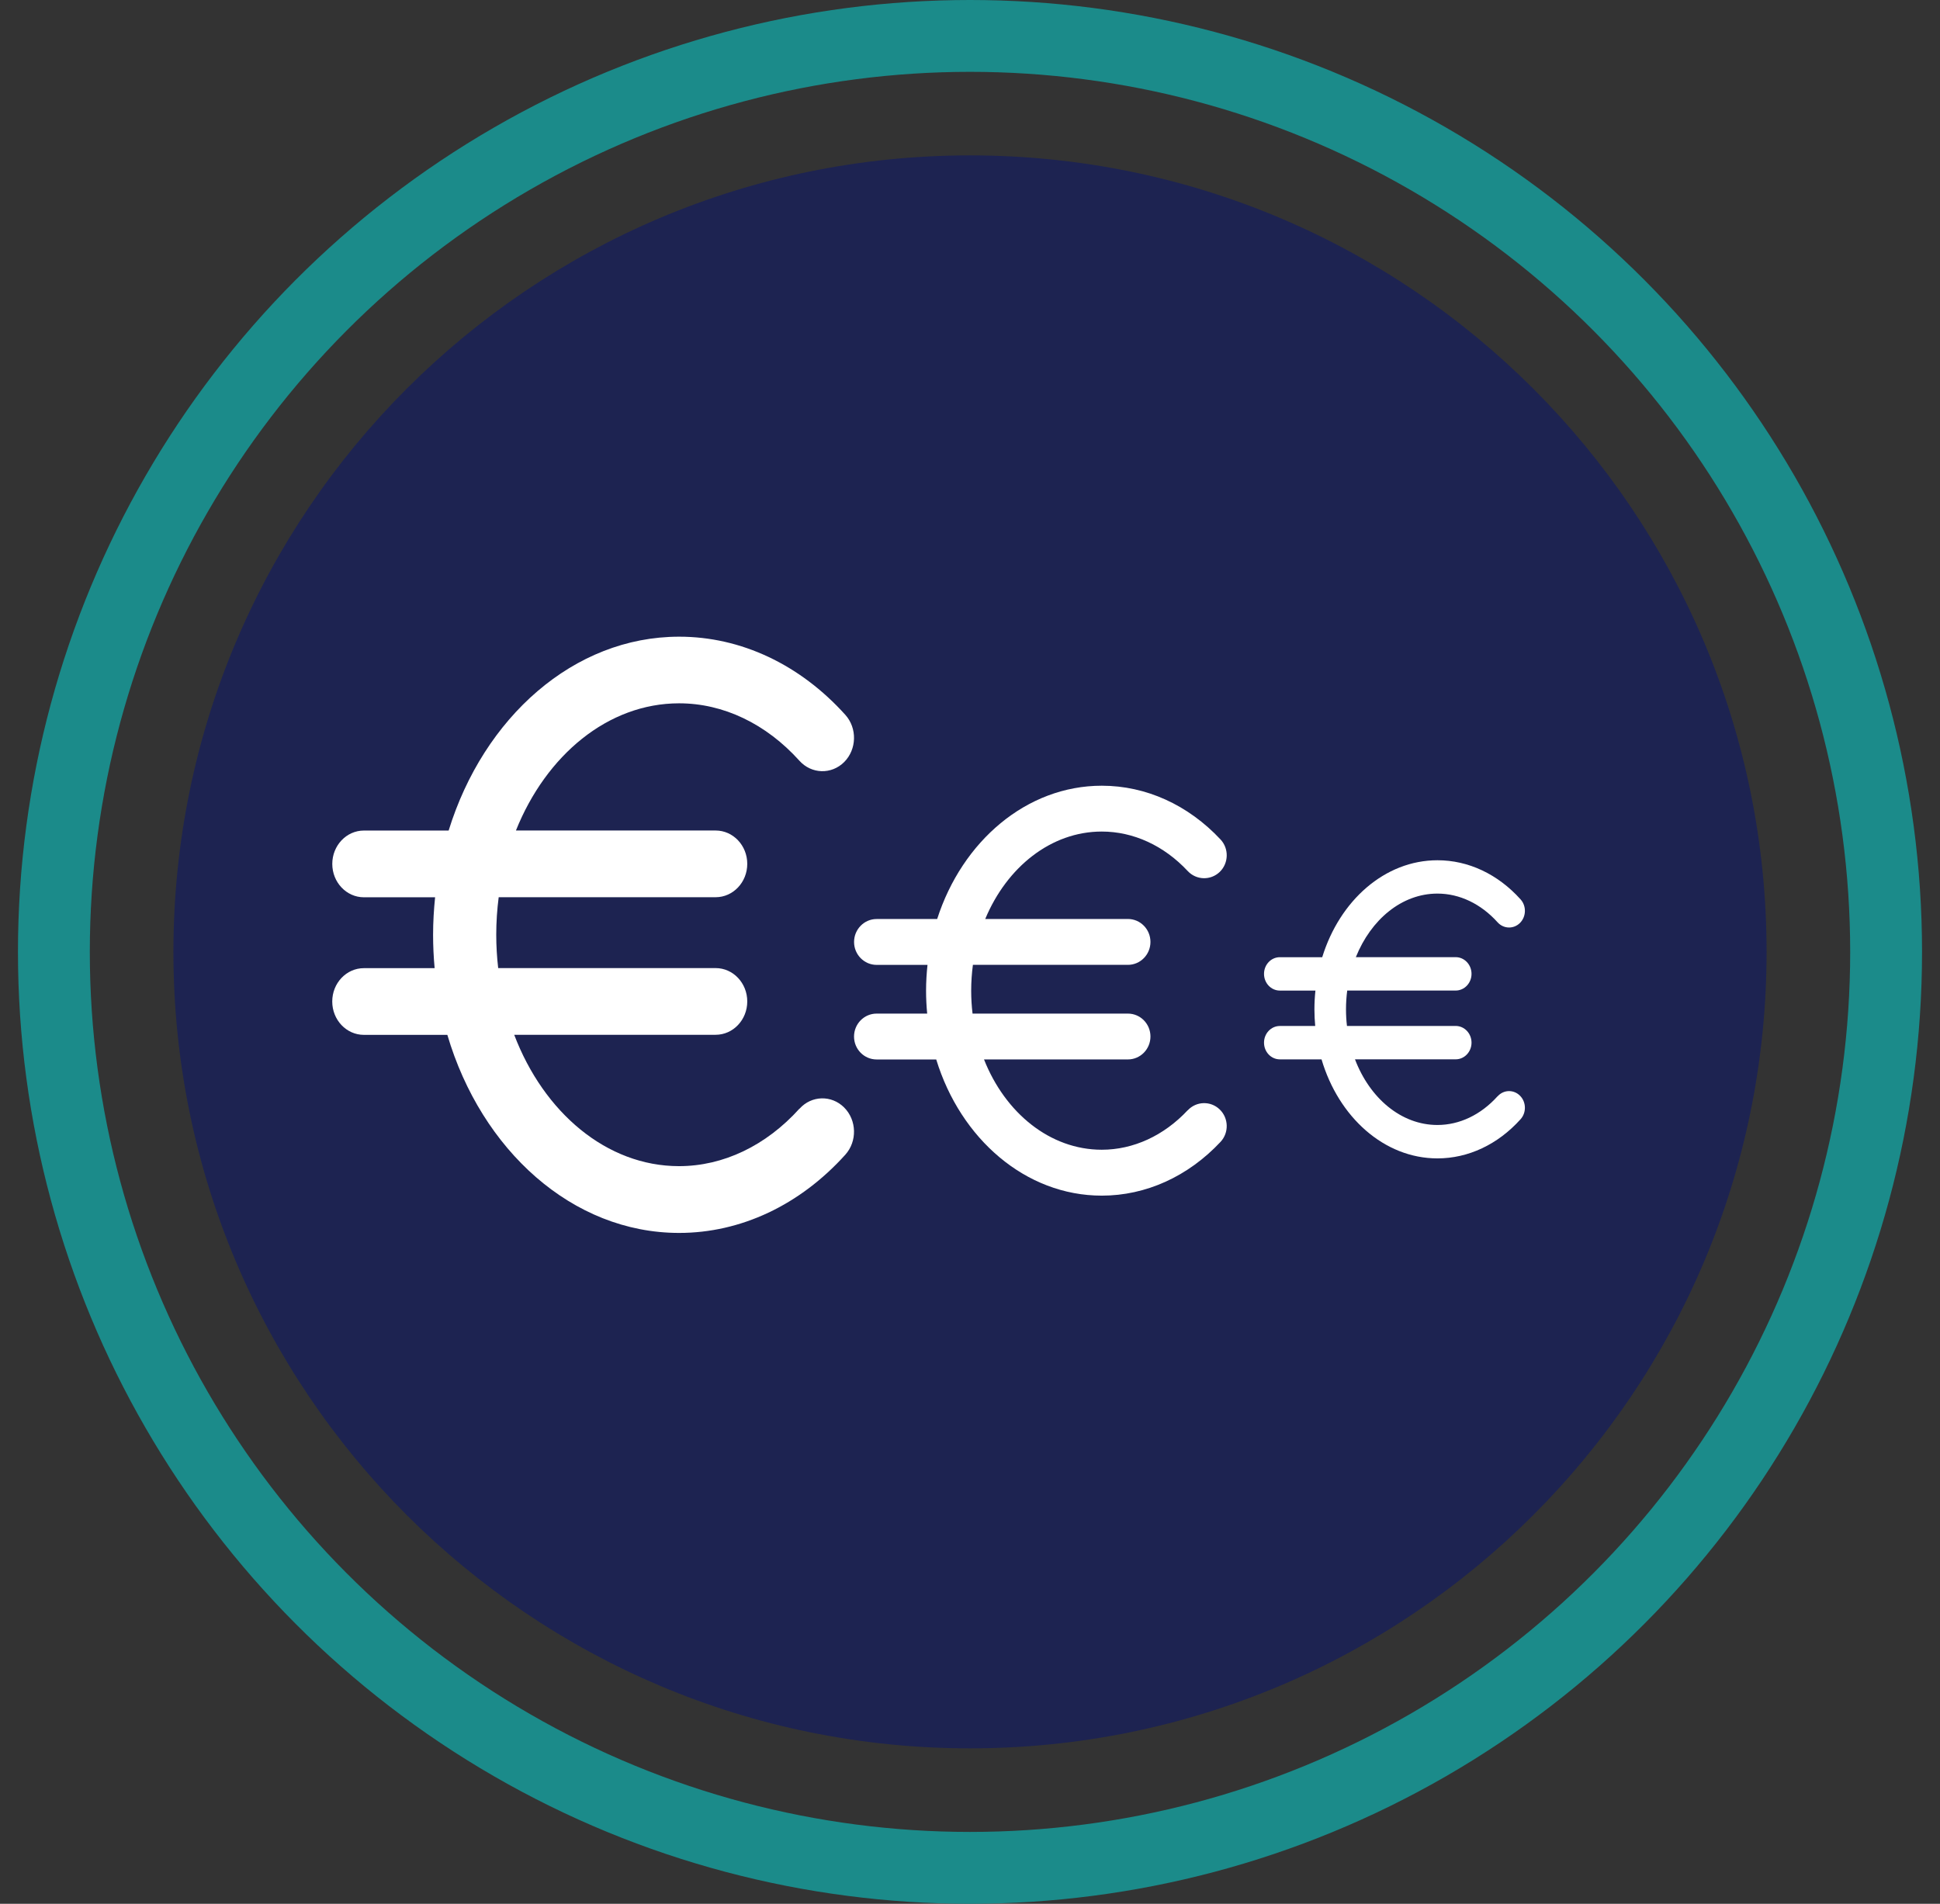
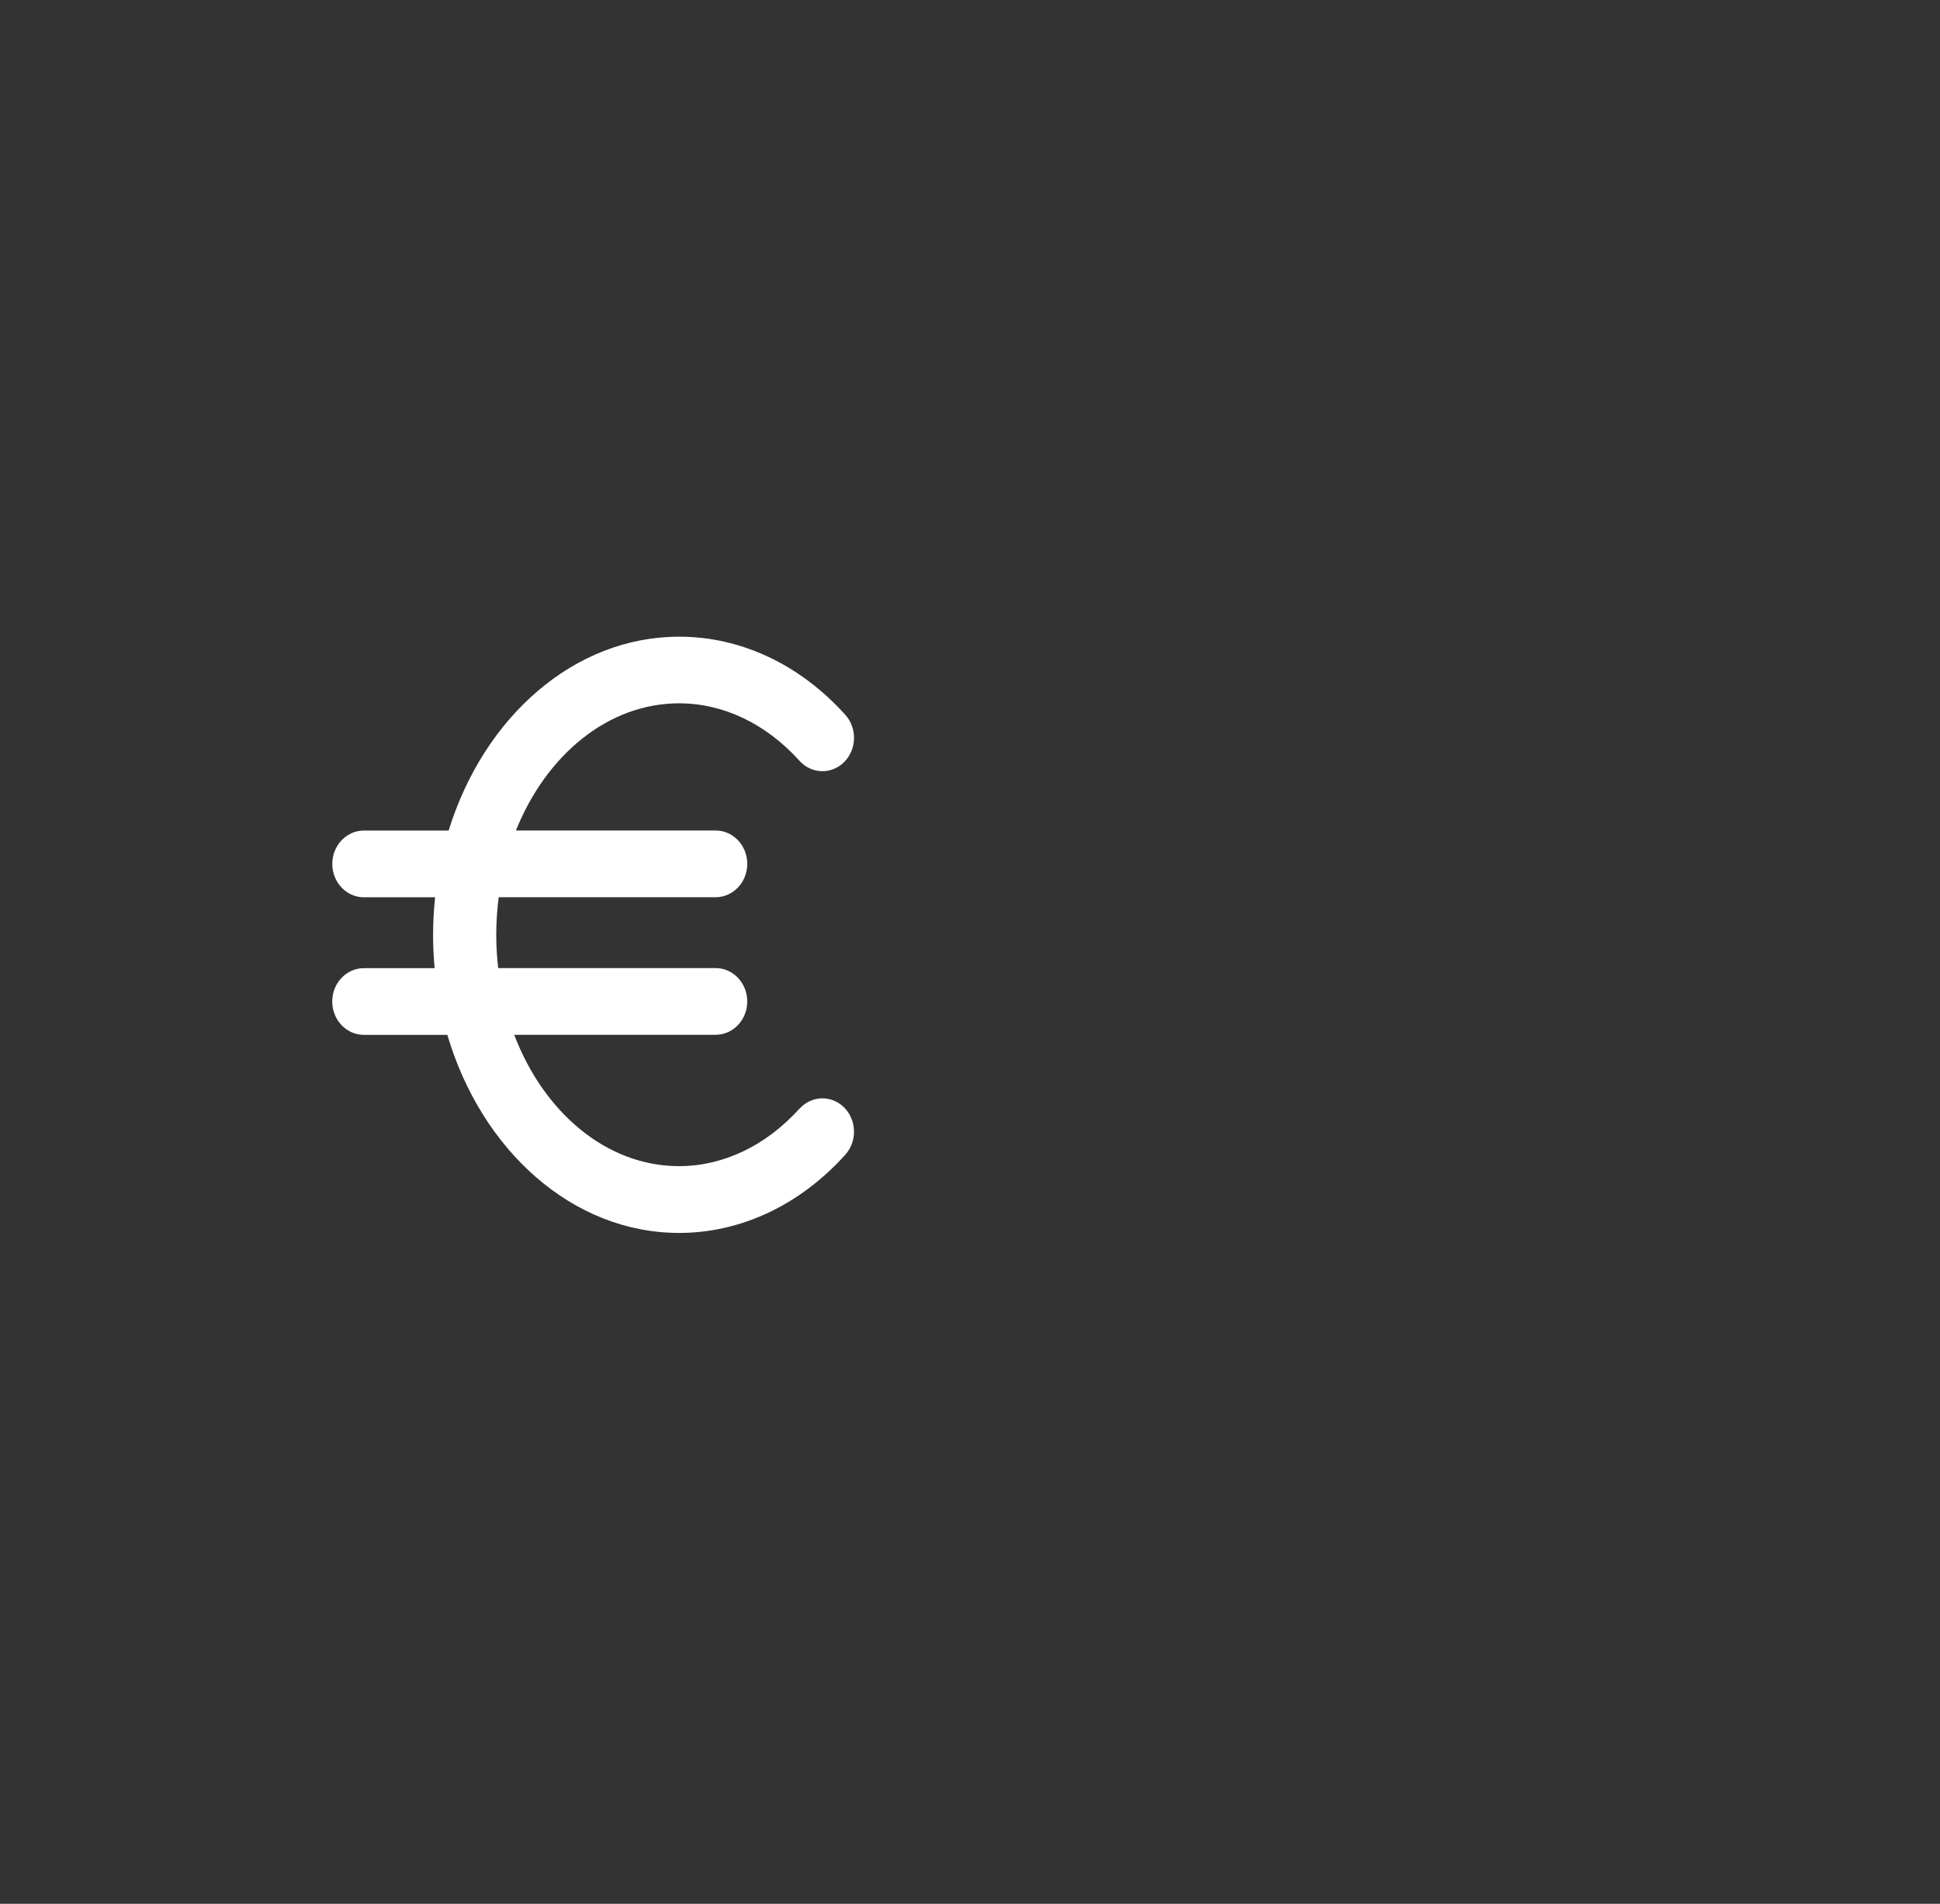
<svg xmlns="http://www.w3.org/2000/svg" width="54" height="53" viewBox="0 0 54 53" fill="none">
  <rect x="0" y="0" width="54" height="53" fill="#333333" stroke="none" />
-   <path d="M27 48.673C39.246 48.673 49.173 38.746 49.173 26.5C49.173 14.254 39.246 4.326 27 4.326C14.754 4.326 4.827 14.254 4.827 26.5C4.827 38.746 14.754 48.673 27 48.673Z" fill="#1D2351" />
  <path fill-rule="evenodd" clip-rule="evenodd" d="M22.252 30.865C21.322 31.896 20.132 32.465 18.901 32.465C16.884 32.465 15.136 30.97 14.313 28.808H19.92C20.406 28.808 20.8 28.392 20.8 27.88C20.8 27.367 20.406 26.951 19.92 26.951H13.867C13.832 26.648 13.813 26.337 13.813 26.023C13.813 25.668 13.837 25.318 13.881 24.978H19.92C20.406 24.978 20.8 24.562 20.8 24.049C20.8 23.537 20.406 23.121 19.92 23.121H14.361C15.202 21.023 16.922 19.58 18.903 19.58C20.134 19.58 21.324 20.148 22.253 21.18C22.588 21.552 23.145 21.567 23.498 21.215C23.85 20.861 23.864 20.273 23.53 19.901C22.266 18.497 20.622 17.725 18.904 17.725C15.97 17.725 13.461 19.973 12.488 23.122H10.129C9.644 23.122 9.249 23.538 9.249 24.051C9.249 24.564 9.644 24.98 10.129 24.98H12.111C12.076 25.323 12.055 25.67 12.055 26.024C12.055 26.337 12.07 26.648 12.098 26.953H10.128C9.642 26.953 9.248 27.369 9.248 27.881C9.248 28.394 9.642 28.81 10.128 28.81H12.452C13.398 32.02 15.933 34.324 18.903 34.324C20.621 34.324 22.265 33.549 23.529 32.147C23.864 31.775 23.85 31.187 23.498 30.833C23.146 30.48 22.588 30.495 22.255 30.866L22.252 30.865Z" fill="white" />
-   <path fill-rule="evenodd" clip-rule="evenodd" d="M33.06 30.908C32.397 31.617 31.547 32.008 30.667 32.008C29.226 32.008 27.977 30.981 27.39 29.494H31.395C31.742 29.494 32.023 29.208 32.023 28.856C32.023 28.503 31.742 28.218 31.395 28.218H27.071C27.046 28.009 27.033 27.796 27.033 27.579C27.033 27.335 27.05 27.095 27.081 26.861H31.395C31.742 26.861 32.023 26.575 32.023 26.223C32.023 25.87 31.742 25.584 31.395 25.584H27.424C28.025 24.142 29.253 23.15 30.668 23.15C31.547 23.15 32.398 23.54 33.061 24.25C33.301 24.506 33.698 24.516 33.951 24.274C34.202 24.031 34.212 23.626 33.974 23.371C33.07 22.405 31.896 21.874 30.669 21.874C28.573 21.874 26.782 23.42 26.086 25.585H24.401C24.055 25.585 23.773 25.871 23.773 26.224C23.773 26.576 24.055 26.862 24.401 26.862H25.817C25.792 27.098 25.777 27.337 25.777 27.58C25.777 27.796 25.788 28.009 25.808 28.218H24.401C24.053 28.218 23.772 28.505 23.772 28.857C23.772 29.209 24.053 29.495 24.401 29.495H26.06C26.736 31.703 28.547 33.286 30.668 33.286C31.895 33.286 33.069 32.754 33.973 31.79C34.212 31.534 34.202 31.13 33.951 30.887C33.699 30.643 33.301 30.654 33.062 30.909L33.06 30.908Z" fill="white" />
-   <path fill-rule="evenodd" clip-rule="evenodd" d="M41.685 30.519C41.221 31.035 40.626 31.319 40.01 31.319C39.001 31.319 38.127 30.572 37.716 29.491H40.52C40.762 29.491 40.96 29.283 40.96 29.027C40.96 28.77 40.762 28.562 40.52 28.562H37.493C37.475 28.411 37.466 28.256 37.466 28.098C37.466 27.921 37.478 27.746 37.5 27.576H40.52C40.762 27.576 40.96 27.368 40.96 27.112C40.96 26.855 40.762 26.647 40.52 26.647H37.74C38.161 25.598 39.02 24.877 40.011 24.877C40.627 24.877 41.221 25.161 41.686 25.677C41.854 25.863 42.132 25.87 42.309 25.694C42.485 25.517 42.492 25.223 42.325 25.038C41.693 24.335 40.871 23.949 40.012 23.949C38.544 23.949 37.29 25.073 36.804 26.648H35.624C35.381 26.648 35.184 26.856 35.184 27.112C35.184 27.369 35.381 27.577 35.624 27.577H36.615C36.597 27.748 36.587 27.922 36.587 28.099C36.587 28.256 36.595 28.411 36.609 28.563H35.624C35.381 28.563 35.184 28.771 35.184 29.027C35.184 29.284 35.381 29.492 35.624 29.492H36.785C37.259 31.097 38.526 32.249 40.011 32.249C40.87 32.249 41.692 31.862 42.324 31.16C42.492 30.975 42.485 30.68 42.309 30.504C42.133 30.327 41.854 30.334 41.687 30.52L41.685 30.519Z" fill="white" />
-   <circle cx="27" cy="26.5" r="25.5" stroke="#1B8B8A" stroke-width="2" />
</svg>